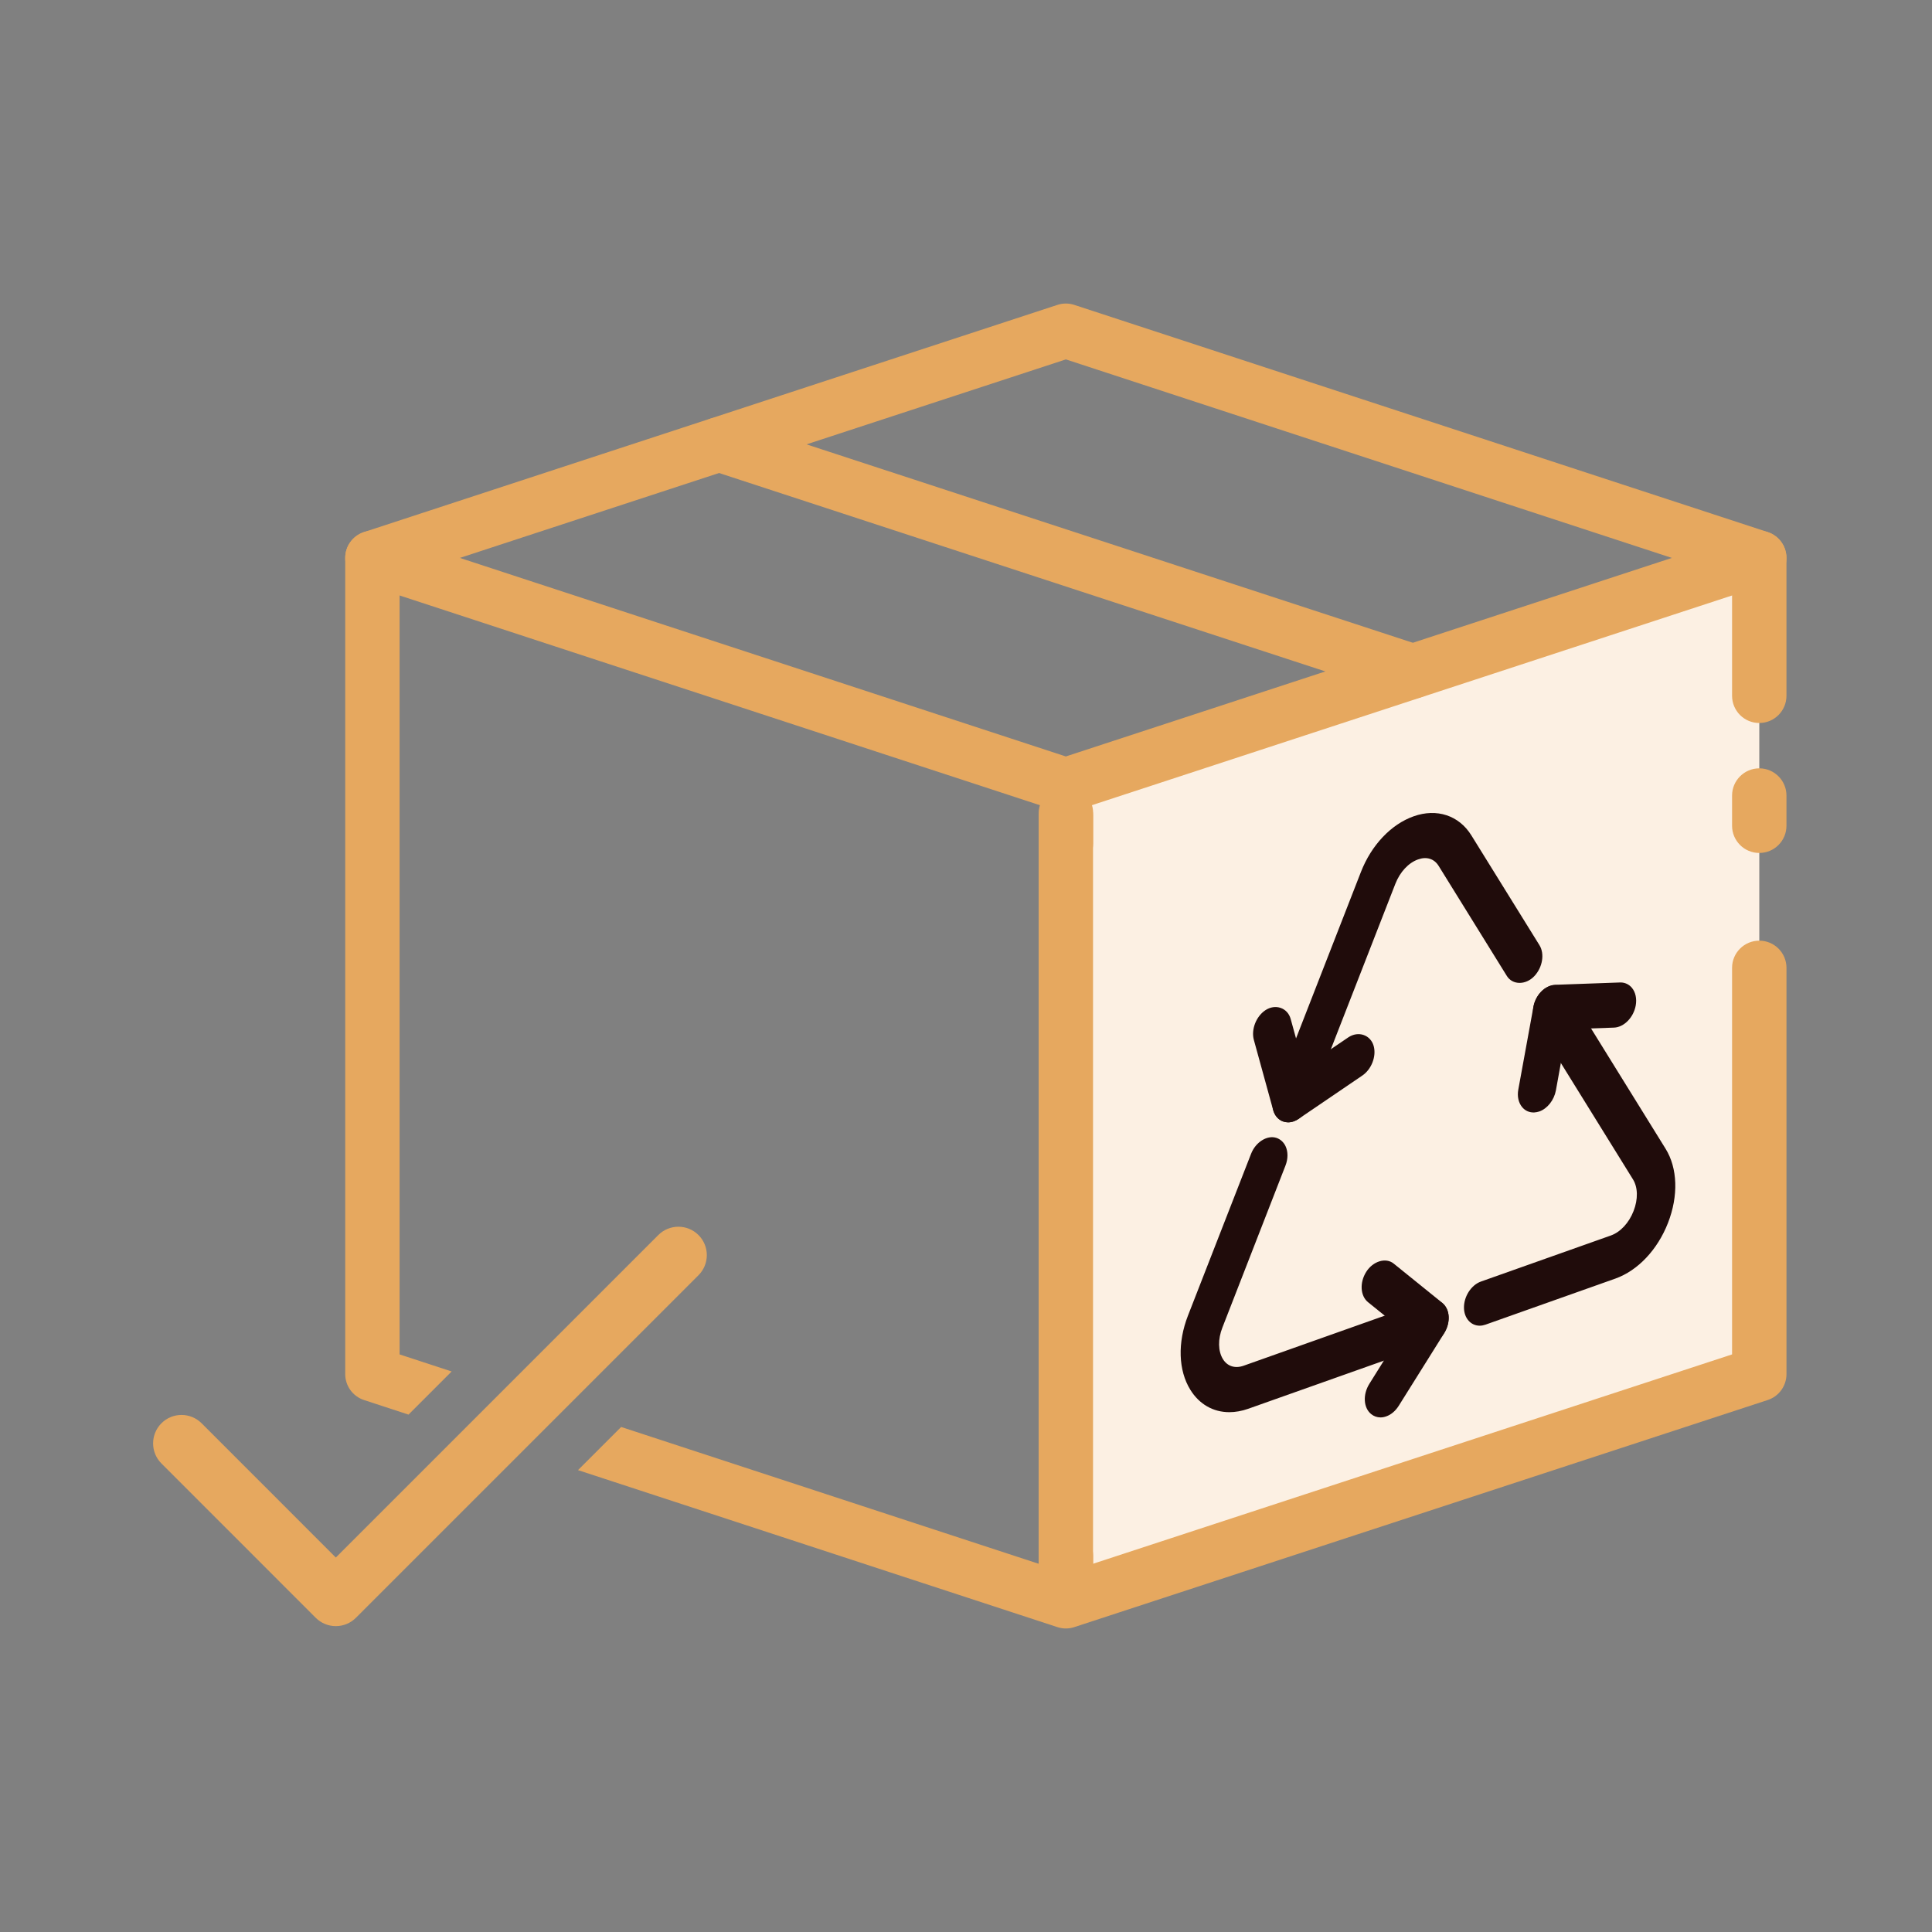
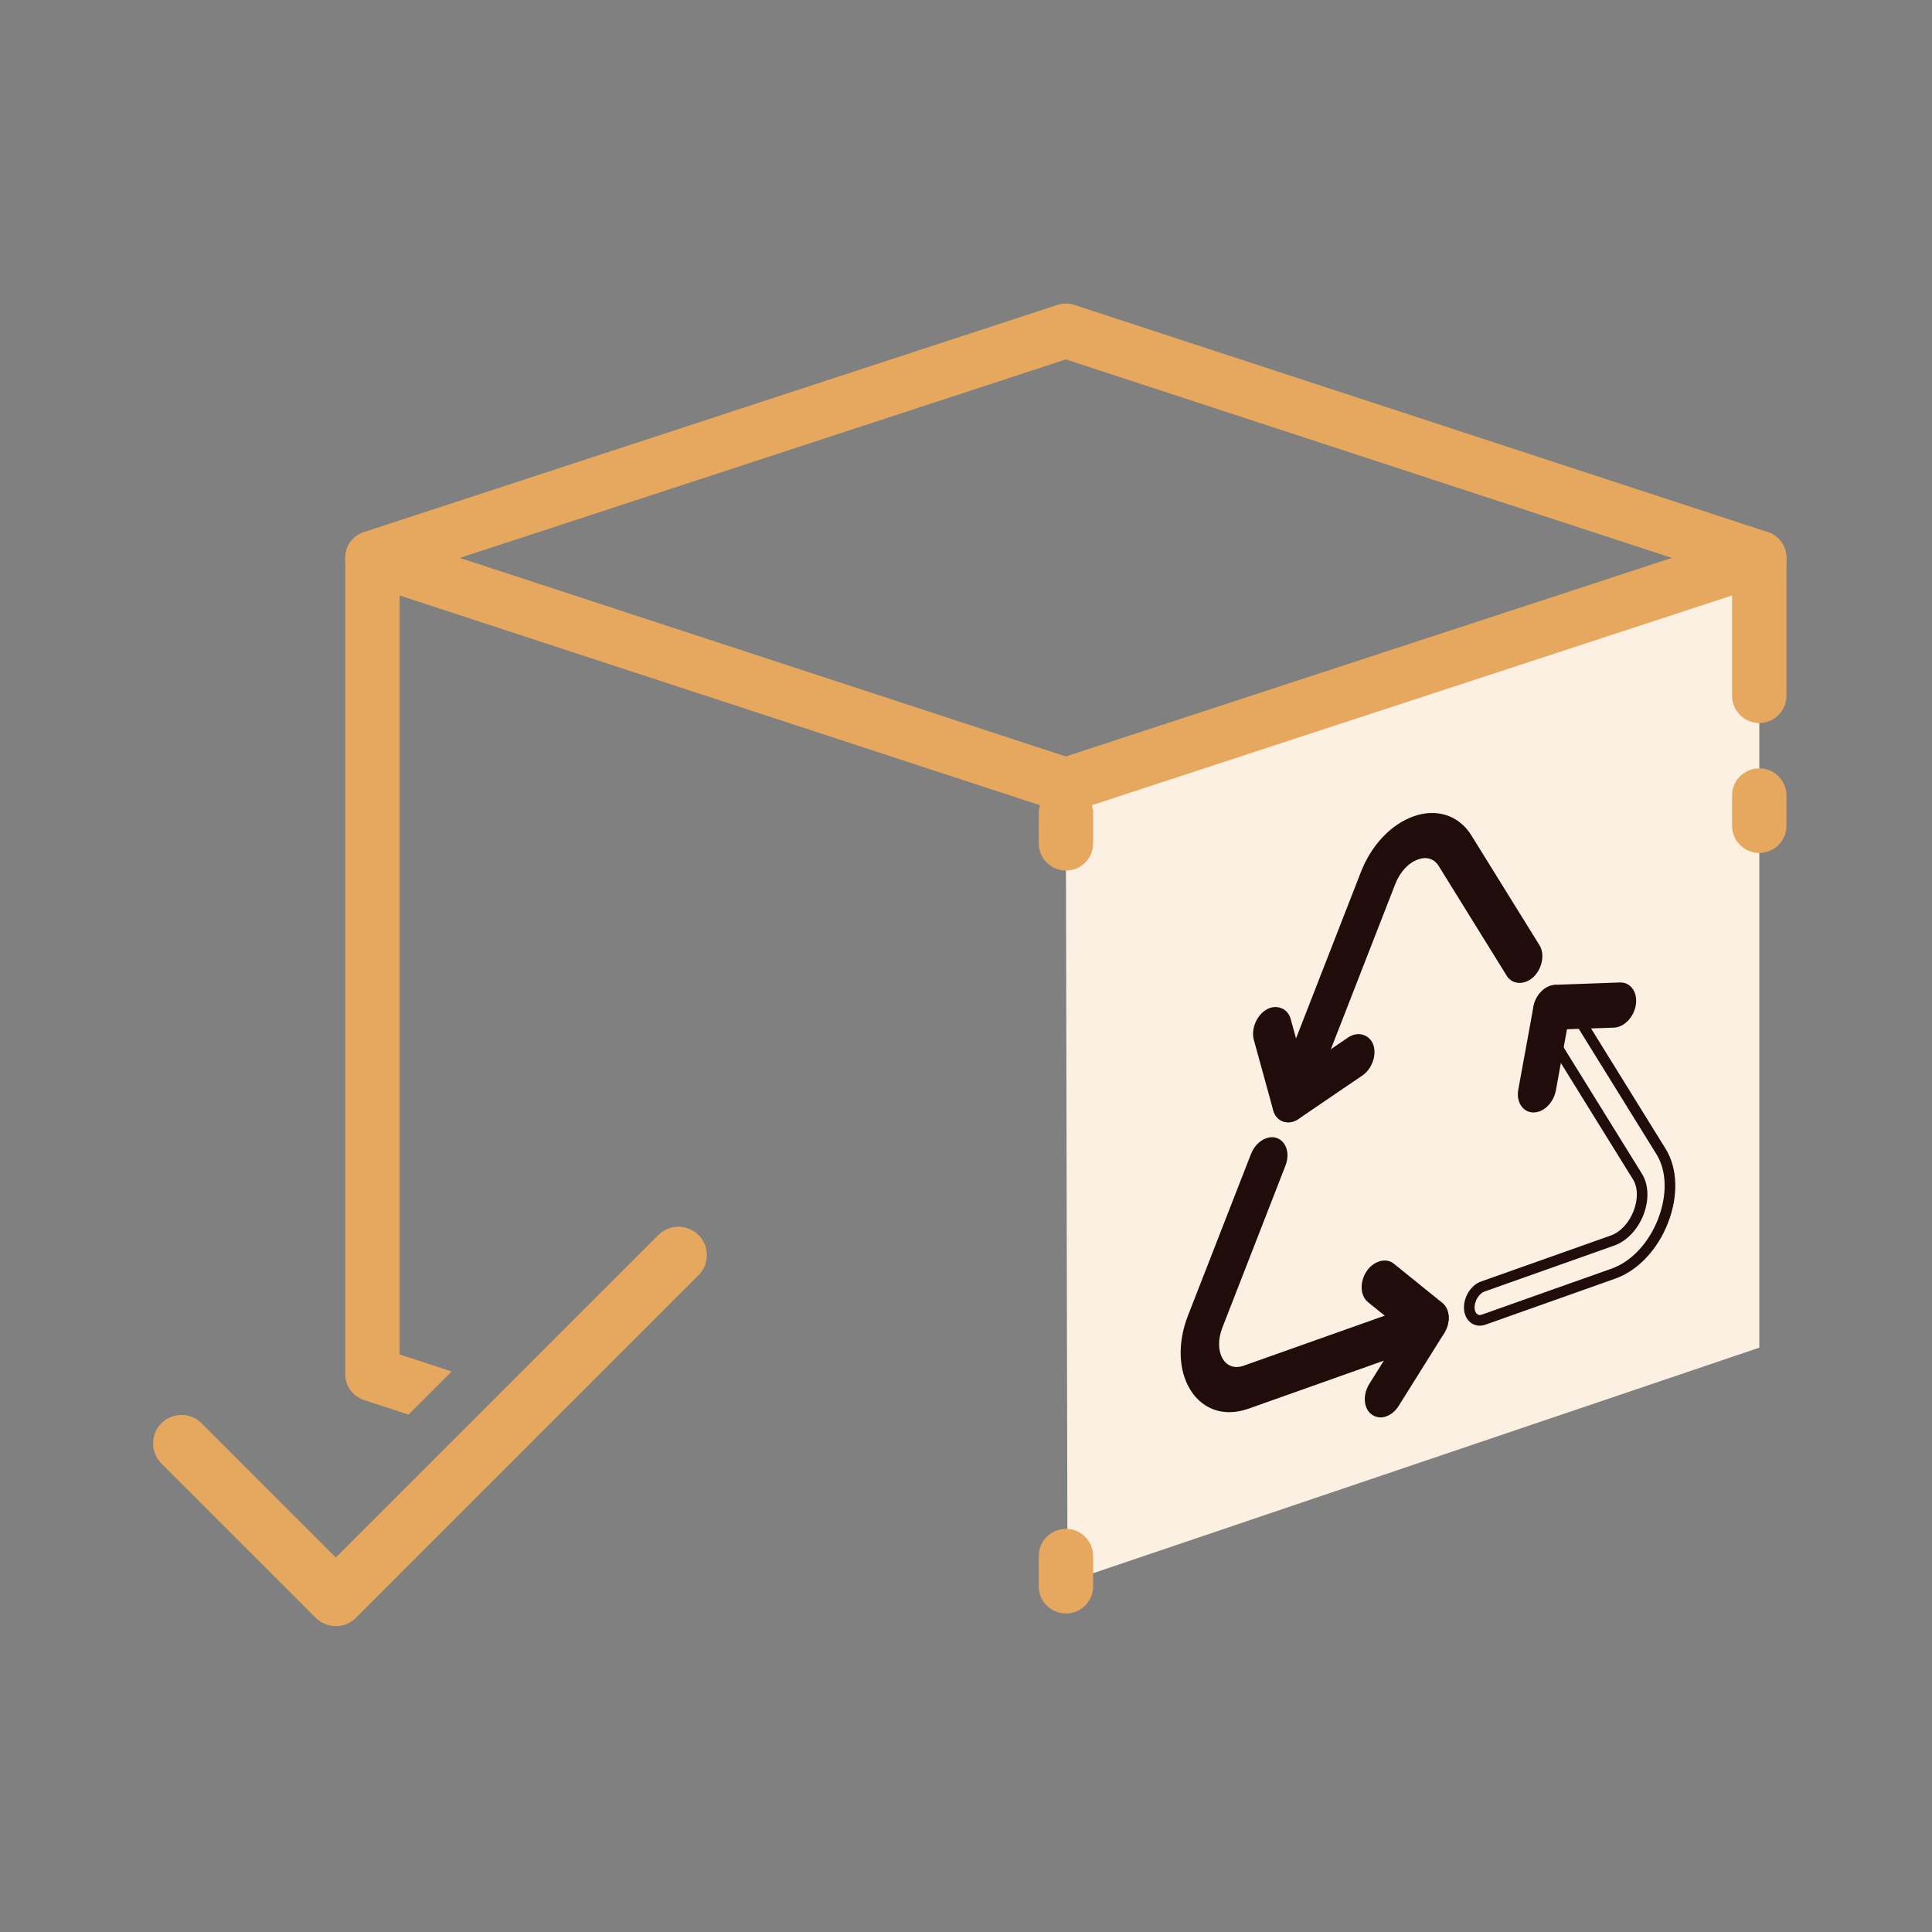
<svg xmlns="http://www.w3.org/2000/svg" version="1.1" x="0px" y="0px" width="85px" height="85px" viewBox="-6.736 -13.354 85 85" xml:space="preserve">
  <rect x="-6.736" y="-13.354" width="85" height="85" fill="#808080" stroke="none" />
  <defs> </defs>
  <polygon fill-rule="evenodd" clip-rule="evenodd" fill="#FCF0E3" points="70.666,11.324 40.155,21.654 40.229,56.242 70.666,45.937 " />
  <path fill="#E6A85F" d="M40.155,22.383c-0.125,0-0.249-0.02-0.372-0.06L9.275,12.33c-0.489-0.16-0.823-0.62-0.823-1.138 s0.334-0.976,0.826-1.137l30.505-9.994c0.243-0.081,0.504-0.081,0.745-0.001l30.51,9.995c0.49,0.161,0.823,0.619,0.823,1.137 s-0.333,0.978-0.823,1.138L40.53,22.324C40.41,22.364,40.282,22.383,40.155,22.383z M13.496,11.192l26.659,8.735l26.664-8.735 L40.158,2.458L13.496,11.192z" />
  <path fill="#E6A85F" d="M70.666,24.173c-0.663,0-1.198-0.537-1.198-1.197v-1.329c0-0.659,0.535-1.197,1.198-1.197 c0.66,0,1.195,0.538,1.195,1.197v1.329C71.861,23.636,71.326,24.173,70.666,24.173z" />
  <path fill="#E6A85F" d="M70.666,18.455c-0.663,0-1.198-0.536-1.198-1.197v-6.065c0-0.66,0.535-1.195,1.198-1.195 c0.66,0,1.195,0.535,1.195,1.195v6.065C71.861,17.918,71.326,18.455,70.666,18.455z" />
-   <path fill="#E6A85F" d="M55.415,17.38c-0.122,0-0.247-0.018-0.372-0.059L24.535,7.337c-0.628-0.206-0.971-0.882-0.765-1.51 c0.204-0.628,0.881-0.971,1.509-0.766l30.511,9.985c0.626,0.205,0.969,0.883,0.765,1.51C56.389,17.061,55.919,17.38,55.415,17.38z" />
  <path fill="#E6A85F" d="M40.163,24.946c-0.663,0-1.199-0.536-1.199-1.196v-1.33c0-0.66,0.536-1.197,1.199-1.197 c0.66,0,1.195,0.537,1.195,1.197v1.33C41.358,24.41,40.823,24.946,40.163,24.946z" />
  <path fill="#E6A85F" d="M40.163,57.632c-0.663,0-1.199-0.535-1.199-1.197v-1.329c0-0.661,0.536-1.197,1.199-1.197 c0.66,0,1.195,0.536,1.195,1.197v1.329C41.358,57.097,40.823,57.632,40.163,57.632z" />
-   <path fill="#E6A85F" d="M39.783,57.509c-0.489-0.151-0.823-0.585-0.823-1.074V22.519c0-0.624,0.535-1.131,1.195-1.131 c0.663,0,1.198,0.507,1.198,1.131v33.098" />
  <path fill="#200C0B" d="M48.1,48.408l8.076-2.865c0.335-0.12,0.604-0.542,0.59-0.946c-0.012-0.4-0.295-0.63-0.631-0.509 l-8.076,2.864c-0.487,0.171-0.93,0.028-1.188-0.386c-0.254-0.414-0.272-1.014-0.043-1.6l2.774-7.121 c0.159-0.409,0.046-0.817-0.249-0.915c-0.3-0.098-0.672,0.153-0.831,0.563l-2.772,7.122c-0.44,1.121-0.406,2.264,0.084,3.054 C46.323,48.461,47.172,48.736,48.1,48.408z" />
  <path fill="#200C0B" d="M45.634,47.791c-0.529-0.854-0.568-2.073-0.105-3.262l2.777-7.12c0.2-0.515,0.709-0.835,1.119-0.7 c0.17,0.057,0.313,0.186,0.397,0.362c0.115,0.244,0.115,0.558-0.003,0.858l-2.774,7.123c-0.204,0.518-0.193,1.038,0.024,1.391 c0.197,0.317,0.533,0.422,0.91,0.289l8.076-2.865c0.477-0.166,0.928,0.183,0.943,0.723c0.014,0.504-0.313,1.021-0.746,1.174 l-8.076,2.864c-0.281,0.098-0.559,0.148-0.826,0.148C46.639,48.776,46.028,48.427,45.634,47.791z M56.212,44.307l-8.076,2.864 c-0.588,0.208-1.15,0.02-1.463-0.482c-0.295-0.479-0.32-1.153-0.064-1.807l2.775-7.121c0.07-0.178,0.075-0.365,0.016-0.49 c-0.029-0.063-0.07-0.103-0.122-0.119c-0.149-0.048-0.411,0.101-0.538,0.426l-2.774,7.121c-0.411,1.052-0.386,2.115,0.065,2.847 c0.432,0.695,1.171,0.933,1.99,0.642l8.075-2.864c0.241-0.085,0.445-0.421,0.437-0.72c-0.003-0.145-0.064-0.314-0.223-0.314 C56.28,44.289,56.246,44.294,56.212,44.307z" />
-   <path fill="#200C0B" d="M58.538,44.705l5.713-2.026c0.928-0.329,1.742-1.194,2.179-2.315c0.436-1.121,0.406-2.264-0.087-3.055 l-4.272-6.894c-0.177-0.289-0.556-0.275-0.842,0.029c-0.286,0.304-0.374,0.784-0.195,1.075l4.272,6.893 c0.257,0.414,0.273,1.013,0.046,1.6c-0.229,0.586-0.655,1.039-1.142,1.212l-5.711,2.025c-0.338,0.12-0.604,0.542-0.592,0.942 C57.918,44.595,58.202,44.824,58.538,44.705z" />
  <path fill="#200C0B" d="M57.673,44.199c-0.014-0.502,0.313-1.016,0.746-1.17l5.712-2.025c0.425-0.151,0.799-0.554,1.003-1.077 c0.202-0.519,0.193-1.039-0.025-1.392l-4.272-6.894c-0.235-0.379-0.138-0.976,0.223-1.356c0.379-0.404,0.964-0.395,1.212,0.008 l4.27,6.892c0.531,0.854,0.57,2.073,0.107,3.263c-0.461,1.183-1.328,2.099-2.316,2.451l-5.714,2.026 c-0.084,0.029-0.171,0.046-0.255,0.046C57.975,44.97,57.685,44.645,57.673,44.199z M61.399,30.604 c-0.212,0.225-0.291,0.594-0.166,0.791l4.272,6.895c0.295,0.477,0.317,1.151,0.063,1.808c-0.254,0.646-0.732,1.151-1.282,1.347 l-5.711,2.024c-0.24,0.086-0.444,0.42-0.436,0.718c0.005,0.175,0.108,0.375,0.319,0.297l5.714-2.025 c0.864-0.308,1.627-1.122,2.04-2.181c0.408-1.053,0.384-2.115-0.068-2.846l-4.272-6.895c-0.041-0.065-0.093-0.096-0.165-0.096 C61.61,30.441,61.496,30.5,61.399,30.604z" />
  <path fill="#200C0B" d="M50.112,35.756c0.211-0.074,0.413-0.277,0.52-0.553l3.803-9.756c0.229-0.587,0.654-1.04,1.14-1.212 c0.487-0.172,0.931-0.028,1.187,0.387l2.998,4.836c0.177,0.29,0.556,0.276,0.842-0.029c0.285-0.305,0.374-0.788,0.195-1.074 l-2.998-4.835c-0.488-0.792-1.336-1.069-2.265-0.739c-0.928,0.328-1.74,1.195-2.179,2.315l-3.803,9.757 c-0.158,0.407-0.045,0.818,0.252,0.916C49.901,35.8,50.008,35.793,50.112,35.756z" />
  <path fill="#200C0B" d="M49.729,35.99c-0.173-0.058-0.313-0.186-0.397-0.363c-0.116-0.246-0.113-0.559,0.002-0.858l3.804-9.757 c0.46-1.184,1.329-2.1,2.318-2.451c1.021-0.364,1.999-0.039,2.541,0.836l2.998,4.835c0.233,0.379,0.136,0.974-0.225,1.358 c-0.381,0.405-0.965,0.395-1.212-0.008l-2.997-4.836c-0.195-0.319-0.531-0.425-0.908-0.289c-0.422,0.149-0.796,0.552-1,1.075 l-3.804,9.757c-0.127,0.33-0.374,0.587-0.66,0.688c-0.084,0.031-0.17,0.047-0.254,0.047C49.865,36.023,49.797,36.011,49.729,35.99z M56.958,24.5l2.998,4.835c0.095,0.156,0.304,0.113,0.474-0.066c0.233-0.249,0.277-0.616,0.168-0.79l-2.997-4.837 c-0.427-0.688-1.178-0.929-1.988-0.643c-0.864,0.309-1.627,1.123-2.039,2.181l-3.804,9.758c-0.067,0.179-0.075,0.362-0.014,0.49 c0.027,0.062,0.068,0.101,0.118,0.118c0.046,0.015,0.1,0.011,0.161-0.012c0.154-0.053,0.302-0.217,0.379-0.416l3.804-9.756 c0.251-0.649,0.73-1.153,1.279-1.347c0.158-0.058,0.317-0.085,0.47-0.085C56.38,23.931,56.731,24.132,56.958,24.5z" />
  <path fill="#200C0B" d="M54.174,48.739c0.159-0.055,0.312-0.182,0.427-0.366l2.002-3.195c0.229-0.369,0.217-0.83-0.03-1.03 l-2.14-1.729c-0.245-0.199-0.633-0.062-0.862,0.309c-0.231,0.368-0.22,0.83,0.03,1.027l1.689,1.367l-1.581,2.529 c-0.231,0.368-0.218,0.83,0.027,1.028C53.86,48.78,54.02,48.795,54.174,48.739z" />
  <path fill="#200C0B" d="M53.591,48.861c-0.343-0.274-0.377-0.861-0.079-1.335l1.47-2.354l-1.529-1.234 c-0.342-0.275-0.379-0.862-0.081-1.335c0.297-0.474,0.866-0.644,1.209-0.364l2.138,1.727c0.343,0.277,0.379,0.863,0.082,1.338 l-2,3.194c-0.141,0.222-0.333,0.388-0.547,0.462c-0.083,0.031-0.17,0.047-0.254,0.047C53.85,49.005,53.706,48.956,53.591,48.861z M53.768,42.849c-0.181,0.291-0.158,0.615-0.021,0.725l1.85,1.496l-1.69,2.703c-0.182,0.291-0.159,0.615-0.022,0.725 c0.057,0.045,0.129,0.051,0.213,0.021c0.111-0.04,0.223-0.138,0.307-0.271l1.999-3.194c0.184-0.291,0.159-0.615,0.022-0.726 l-2.14-1.729c-0.032-0.025-0.067-0.039-0.113-0.039C54.036,42.56,53.877,42.673,53.768,42.849z" />
  <path fill="#200C0B" d="M50.112,35.759c0.053-0.018,0.106-0.045,0.156-0.082l2.801-1.903c0.322-0.219,0.506-0.688,0.408-1.045 c-0.1-0.356-0.44-0.466-0.765-0.248l-2.215,1.504l-0.674-2.447c-0.098-0.357-0.44-0.466-0.763-0.248 c-0.324,0.219-0.506,0.688-0.408,1.044l0.854,3.097c0.045,0.171,0.152,0.292,0.297,0.339C49.899,35.801,50.006,35.798,50.112,35.759 z" />
  <path fill="#200C0B" d="M49.729,35.991c-0.216-0.071-0.379-0.253-0.449-0.499l-0.852-3.096c-0.123-0.454,0.096-1.025,0.502-1.301 c0.442-0.299,0.984-0.111,1.118,0.38l0.588,2.134l1.946-1.322c0.443-0.299,0.982-0.11,1.119,0.38c0.125,0.454-0.096,1.024-0.502,1.3 l-2.797,1.902c-0.066,0.047-0.139,0.084-0.214,0.111c-0.084,0.029-0.17,0.045-0.252,0.045 C49.865,36.025,49.795,36.012,49.729,35.991z M52.845,32.673l-2.484,1.688L49.6,31.599c-0.019-0.069-0.072-0.188-0.206-0.188 c-0.064,0-0.132,0.025-0.202,0.071c-0.236,0.161-0.384,0.531-0.312,0.789l0.852,3.096c0.018,0.067,0.059,0.153,0.145,0.182 c0.046,0.015,0.101,0.012,0.159-0.009c0.032-0.012,0.068-0.03,0.103-0.055l2.802-1.903c0.238-0.162,0.384-0.531,0.312-0.791 c-0.019-0.07-0.07-0.188-0.205-0.188C52.983,32.603,52.913,32.626,52.845,32.673z" />
  <path fill="#200C0B" d="M60.911,35.326c0.27-0.095,0.511-0.398,0.576-0.748l0.521-2.873l2.256-0.08 c0.327-0.013,0.66-0.361,0.732-0.78c0.078-0.421-0.127-0.751-0.455-0.738l-2.851,0.1c-0.329,0.014-0.66,0.362-0.735,0.782 l-0.662,3.631c-0.077,0.42,0.129,0.75,0.458,0.739C60.807,35.355,60.856,35.345,60.911,35.326z" />
  <path fill="#200C0B" d="M60.232,35.355c-0.161-0.193-0.225-0.477-0.168-0.777l0.663-3.631c0.095-0.527,0.513-0.955,0.955-0.974 l2.877-0.103c0.197,0,0.375,0.084,0.502,0.236c0.16,0.193,0.222,0.477,0.168,0.778c-0.096,0.528-0.516,0.956-0.956,0.973 l-2.069,0.072l-0.487,2.69c-0.079,0.426-0.372,0.8-0.729,0.927c-0.075,0.024-0.149,0.04-0.229,0.044h-0.024 C60.536,35.591,60.357,35.507,60.232,35.355z M64.551,30.338L61.7,30.441c-0.194,0.007-0.453,0.249-0.515,0.589l-0.663,3.632 c-0.029,0.16-0.004,0.309,0.068,0.395c0.037,0.047,0.084,0.068,0.144,0.068v0.233l0.007-0.233c0.031-0.002,0.061-0.008,0.093-0.019 c0.195-0.07,0.374-0.31,0.422-0.569l0.559-3.059l2.441-0.087c0.194-0.008,0.451-0.251,0.513-0.589 c0.029-0.162,0.007-0.312-0.066-0.396C64.666,30.361,64.618,30.338,64.551,30.338L64.551,30.338z" />
  <path fill="#E6A85F" d="M9.275,48.24l1.962,0.643l1.898-1.898l-2.29-0.75V11.192c0-0.66-0.535-1.195-1.198-1.195 c-0.66,0-1.195,0.535-1.195,1.195V47.1C8.452,47.619,8.786,48.079,9.275,48.24z" />
-   <path fill="#E6A85F" d="M70.666,28.031c-0.663,0-1.198,0.535-1.198,1.196v17.007l-29.313,9.603l-19.563-6.41l-1.898,1.898 l21.09,6.907c0.123,0.04,0.247,0.06,0.372,0.06c0.127,0,0.255-0.02,0.373-0.06l30.51-9.992c0.49-0.161,0.823-0.621,0.823-1.14 V29.227C71.861,28.566,71.326,28.031,70.666,28.031z" />
-   <path fill="#E6A85F" d="M8.039,58.189L8.039,58.189c-0.332,0-0.649-0.132-0.884-0.366l-6.789-6.791 c-0.488-0.488-0.488-1.279,0-1.768s1.279-0.488,1.768,0l5.905,5.907l14.188-14.188c0.488-0.488,1.279-0.488,1.768,0 s0.488,1.279,0,1.768L8.923,57.823C8.688,58.057,8.37,58.189,8.039,58.189z" />
+   <path fill="#E6A85F" d="M8.039,58.189c-0.332,0-0.649-0.132-0.884-0.366l-6.789-6.791 c-0.488-0.488-0.488-1.279,0-1.768s1.279-0.488,1.768,0l5.905,5.907l14.188-14.188c0.488-0.488,1.279-0.488,1.768,0 s0.488,1.279,0,1.768L8.923,57.823C8.688,58.057,8.37,58.189,8.039,58.189z" />
</svg>